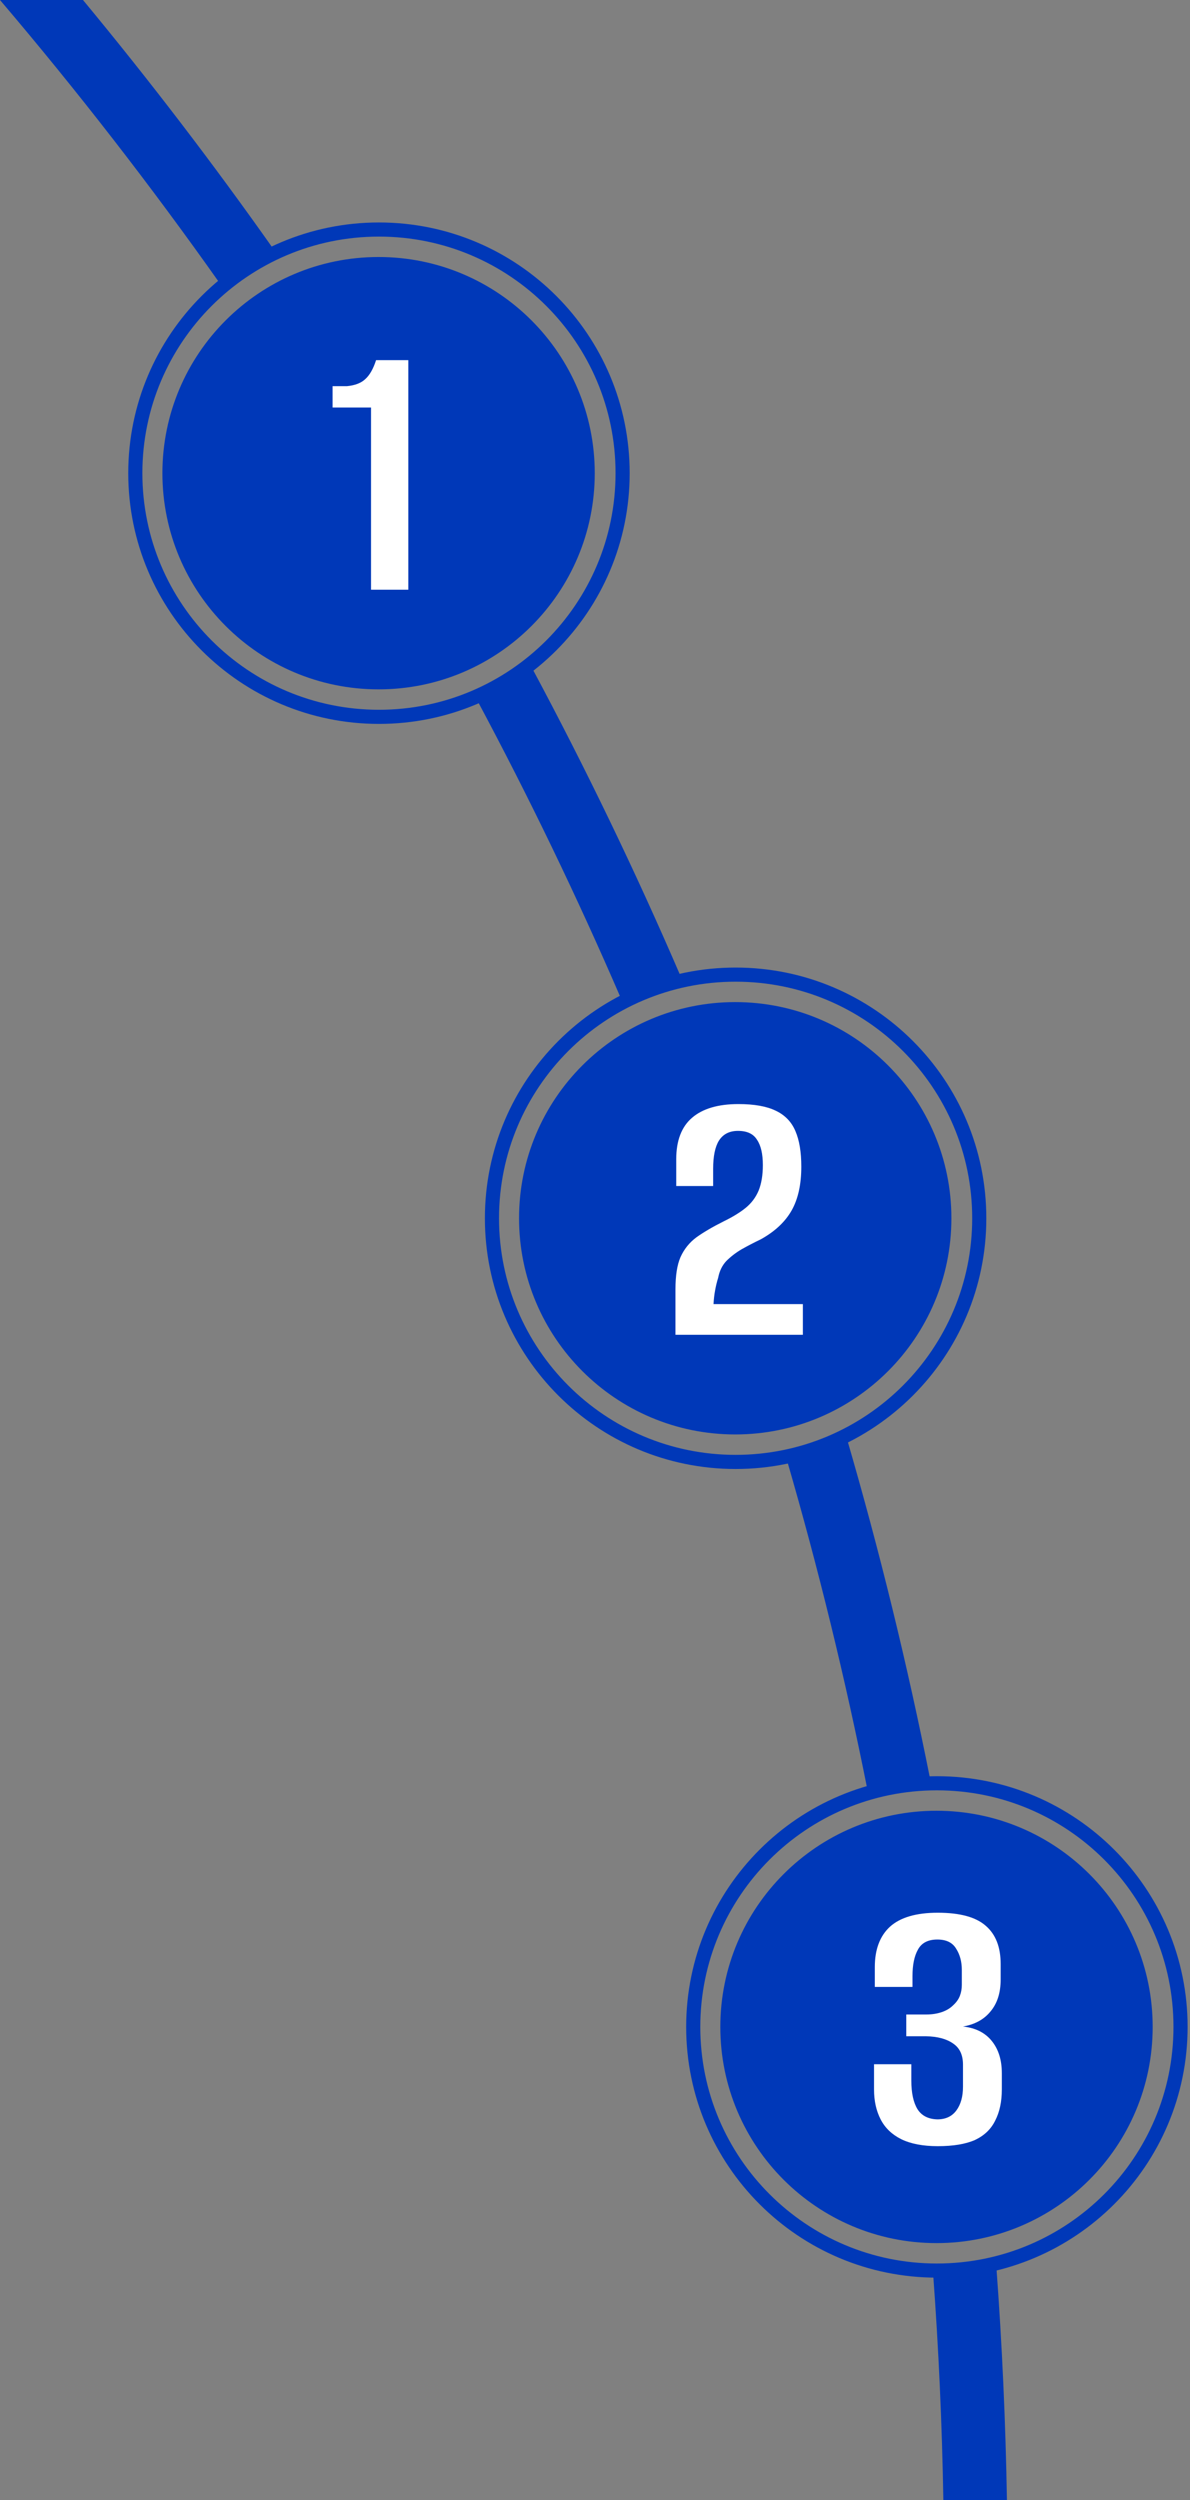
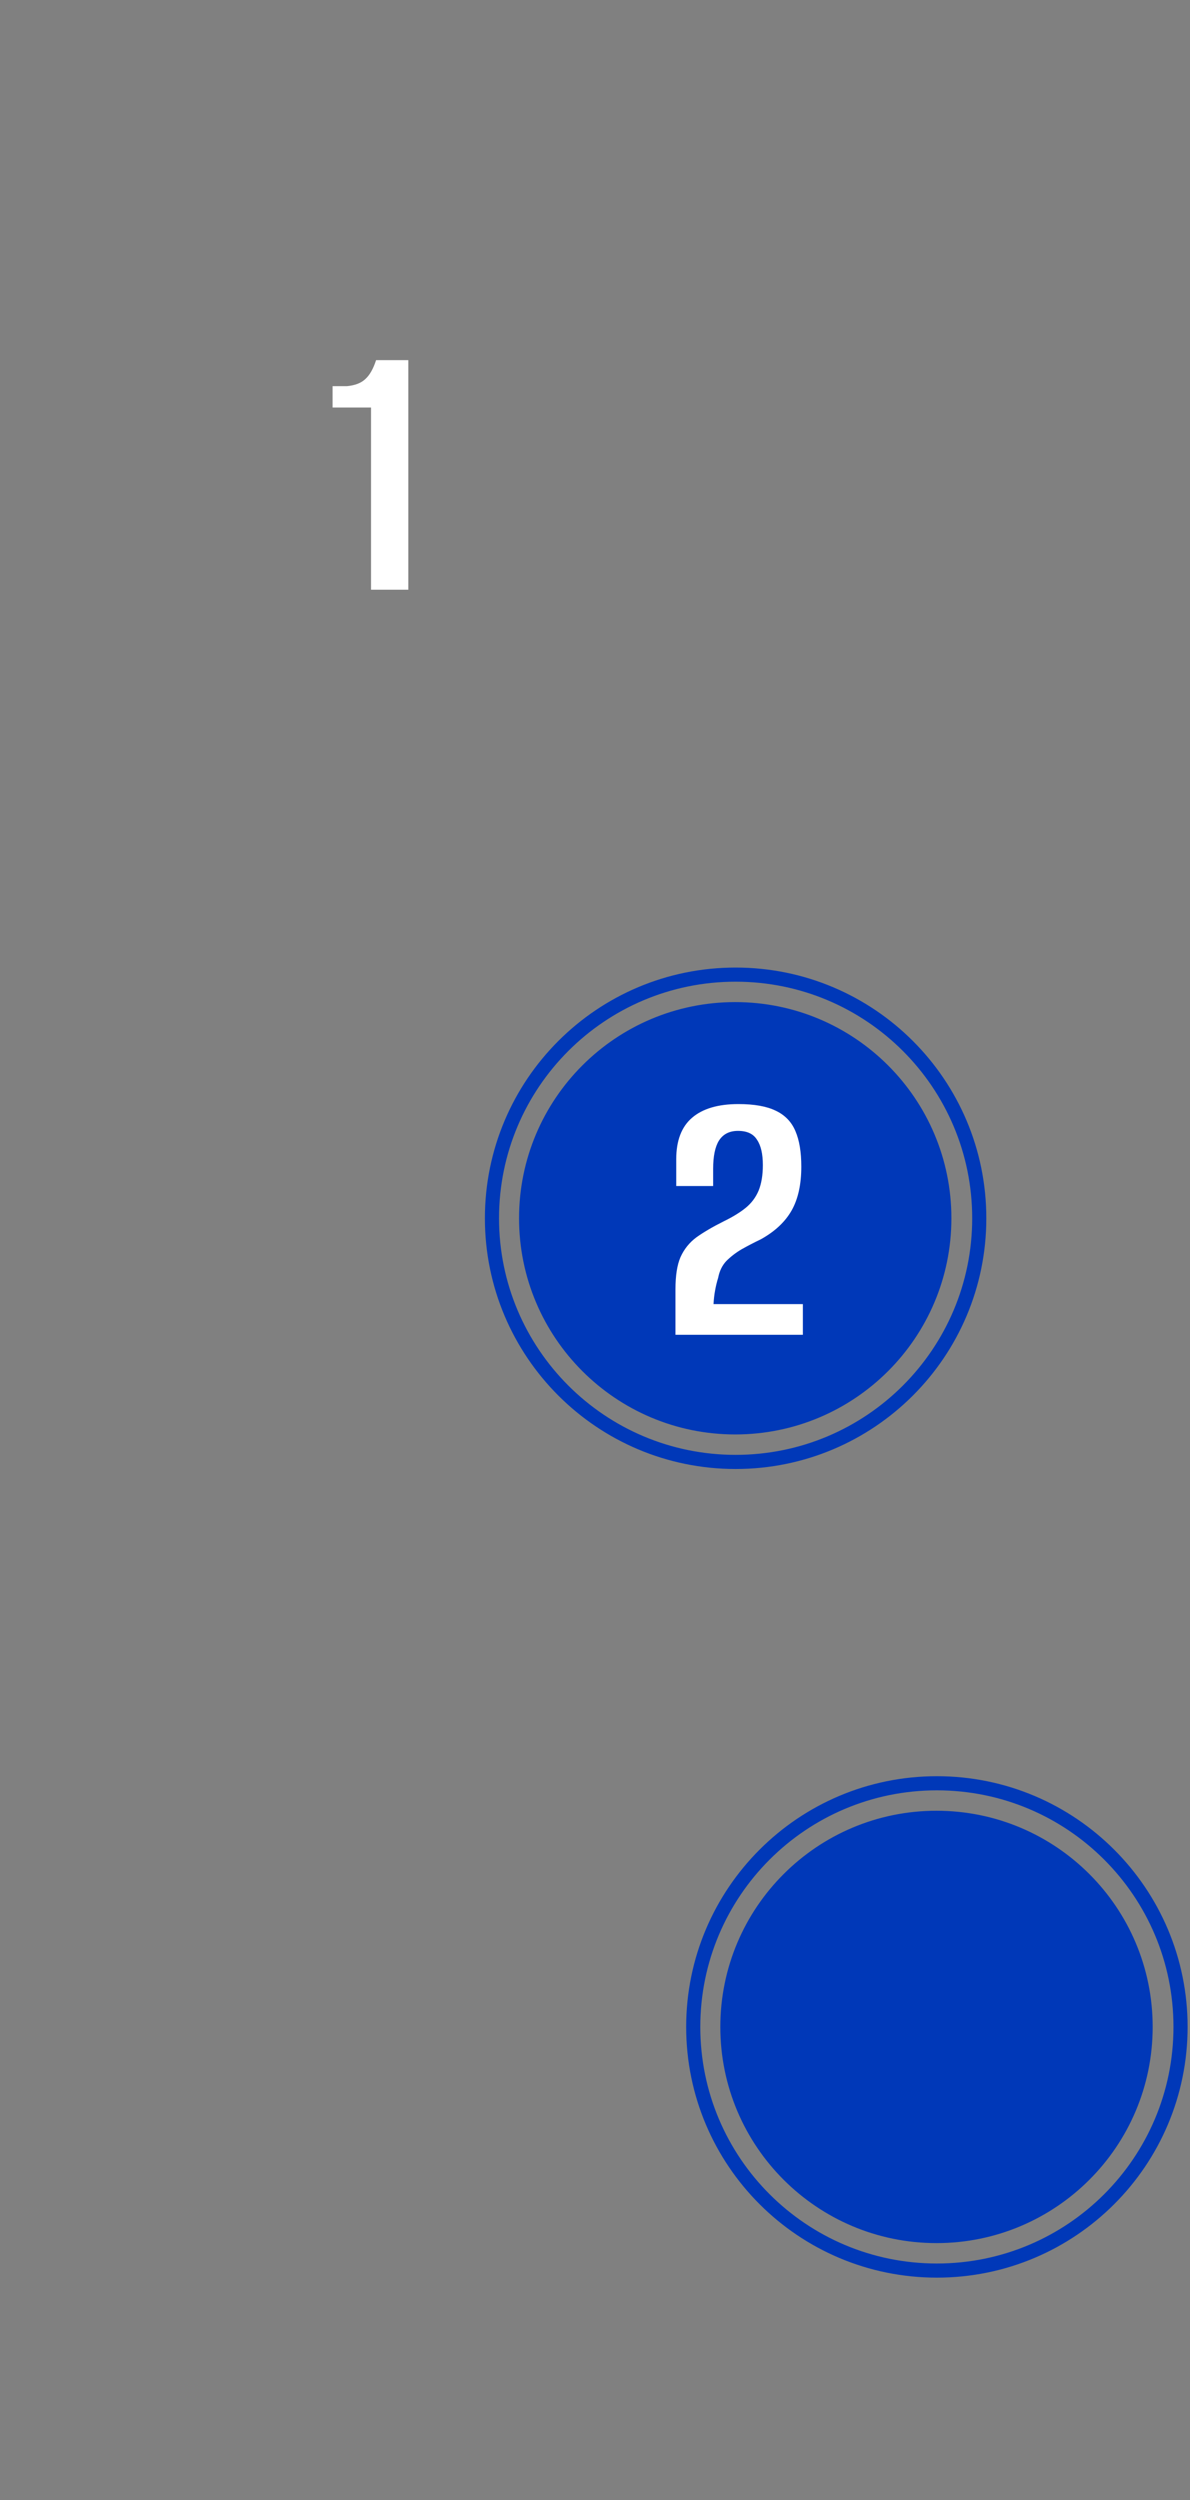
<svg xmlns="http://www.w3.org/2000/svg" width="337" height="708" viewBox="0 0 337 708" fill="none">
  <rect x="0" y="0" width="337" height="708" fill="#808080" stroke="none" />
-   <path fill-rule="evenodd" clip-rule="evenodd" d="M40.32 134C40.32 96.997 70.317 67 107.32 67C144.323 67 174.32 96.997 174.32 134C174.32 171.003 144.323 201 107.32 201C70.317 201 40.32 171.003 40.32 134ZM36.32 134C36.32 94.788 68.108 63 107.32 63C146.533 63 178.32 94.788 178.32 134C178.32 173.212 146.533 205 107.32 205C68.108 205 36.32 173.212 36.32 134ZM107.211 72.782C73.401 72.782 45.993 100.191 45.993 134.001C45.993 167.81 73.401 195.219 107.211 195.219C141.021 195.219 168.43 167.81 168.43 134.001C168.43 100.191 141.021 72.782 107.211 72.782Z" fill="#0038B8" />
  <path d="M105.073 167V115.41H94.183V109.36H98.253C100.527 109.14 102.25 108.48 103.423 107.38C104.67 106.28 105.697 104.483 106.503 101.99H115.633V167H105.073Z" fill="white" />
  <path fill-rule="evenodd" clip-rule="evenodd" d="M141.32 345C141.32 307.997 171.317 278 208.32 278C245.323 278 275.32 307.997 275.32 345C275.32 382.003 245.323 412 208.32 412C171.317 412 141.32 382.003 141.32 345ZM137.32 345C137.32 305.788 169.108 274 208.32 274C247.533 274 279.32 305.788 279.32 345C279.32 384.212 247.533 416 208.32 416C169.108 416 137.32 384.212 137.32 345ZM208.211 283.782C174.401 283.782 146.993 311.191 146.993 345.001C146.993 378.81 174.401 406.219 208.211 406.219C242.021 406.219 269.43 378.81 269.43 345.001C269.43 311.191 242.021 283.782 208.211 283.782Z" fill="#0038B8" />
-   <path fill-rule="evenodd" clip-rule="evenodd" d="M285.155 708H267.153C266.787 686.512 265.818 665.17 264.262 643.992C264.614 643.997 264.966 644 265.319 644C271.125 644 276.767 643.293 282.162 641.96C283.78 663.808 284.784 685.827 285.155 708ZM245.649 506.801C251.319 505.144 257.287 504.186 263.453 504.024C256.963 471.328 249.077 439.134 239.859 407.508C234.543 410.196 228.837 412.226 222.849 413.49C231.734 444.076 239.354 475.2 245.649 506.801ZM150.587 189.03C165.875 217.554 179.987 246.804 192.856 276.713C186.89 278.059 181.211 280.166 175.929 282.928C163.479 254.061 149.852 225.82 135.111 198.266C140.682 195.853 145.878 192.737 150.587 189.03ZM77.511 70.645C60.411 46.384 42.39 22.818 23.498 0H0C21.951 25.809 42.757 52.623 62.337 80.364C66.93 76.508 72.025 73.231 77.511 70.645Z" fill="#0038B8" />
  <path fill-rule="evenodd" clip-rule="evenodd" d="M198.32 574C198.32 536.997 228.317 507 265.32 507C302.323 507 332.32 536.997 332.32 574C332.32 611.003 302.323 641 265.32 641C228.317 641 198.32 611.003 198.32 574ZM194.32 574C194.32 534.788 226.108 503 265.32 503C304.533 503 336.32 534.788 336.32 574C336.32 613.212 304.533 645 265.32 645C226.108 645 194.32 613.212 194.32 574ZM265.211 512.782C231.401 512.782 203.993 540.191 203.993 574.001C203.993 607.81 231.401 635.219 265.211 635.219C299.021 635.219 326.43 607.81 326.43 574.001C326.43 540.191 299.021 512.782 265.211 512.782Z" fill="#0038B8" />
  <path d="M191.286 378C191.286 375.8 191.286 373.673 191.286 371.62C191.286 369.493 191.286 367.33 191.286 365.13C191.286 361.243 191.762 358.2 192.716 356C193.742 353.727 195.246 351.857 197.226 350.39C199.279 348.923 201.846 347.42 204.926 345.88C207.492 344.633 209.582 343.35 211.196 342.03C212.809 340.71 214.019 339.097 214.826 337.19C215.632 335.21 216.036 332.79 216.036 329.93C216.036 326.777 215.486 324.393 214.386 322.78C213.359 321.093 211.562 320.25 208.996 320.25C206.576 320.25 204.779 321.167 203.606 323C202.506 324.76 201.956 327.437 201.956 331.03V335.87H191.506V328.28C191.506 323 193.009 319.077 196.016 316.51C199.022 313.943 203.386 312.66 209.106 312.66C213.579 312.66 217.099 313.283 219.666 314.53C222.306 315.777 224.176 317.72 225.276 320.36C226.376 322.927 226.926 326.263 226.926 330.37C226.926 335.43 226.009 339.573 224.176 342.8C222.342 346.027 219.446 348.74 215.486 350.94C213.506 351.893 211.672 352.847 209.986 353.8C208.372 354.753 206.942 355.853 205.696 357.1C204.522 358.347 203.752 359.923 203.386 361.83C203.019 363.003 202.726 364.213 202.506 365.46C202.286 366.633 202.139 367.917 202.066 369.31H227.366V378H191.286Z" fill="white" />
-   <path d="M265.561 607.77C261.381 607.77 257.934 607.11 255.221 605.79C252.581 604.47 250.637 602.6 249.391 600.18C248.144 597.76 247.521 594.937 247.521 591.71V584.56H258.081V589.18C258.081 592.7 258.667 595.413 259.841 597.32C261.014 599.153 262.884 600.107 265.451 600.18C267.797 600.18 269.594 599.337 270.841 597.65C272.087 595.963 272.711 593.727 272.711 590.94V584.67C272.711 581.957 271.794 579.977 269.961 578.73C268.127 577.41 265.561 576.713 262.261 576.64H256.651V570.48H262.371C263.911 570.48 265.341 570.26 266.661 569.82C267.981 569.38 269.081 568.72 269.961 567.84C270.841 567.033 271.464 566.153 271.831 565.2C272.197 564.247 272.381 563.22 272.381 562.12V557.83C272.381 555.483 271.831 553.467 270.731 551.78C269.704 550.093 267.944 549.25 265.451 549.25C262.811 549.25 260.977 550.203 259.951 552.11C258.924 553.943 258.411 556.437 258.411 559.59V562.67H247.741V557.06C247.741 552.073 249.171 548.26 252.031 545.62C254.964 542.98 259.474 541.66 265.561 541.66C271.867 541.66 276.414 542.907 279.201 545.4C281.987 547.82 283.381 551.413 283.381 556.18V560.58C283.381 564.32 282.427 567.327 280.521 569.6C278.687 571.873 276.084 573.303 272.711 573.89C276.231 574.257 278.944 575.613 280.851 577.96C282.757 580.307 283.711 583.35 283.711 587.09V591.71C283.711 595.157 283.087 598.09 281.841 600.51C280.667 602.93 278.761 604.763 276.121 606.01C273.481 607.183 269.961 607.77 265.561 607.77Z" fill="white" />
</svg>